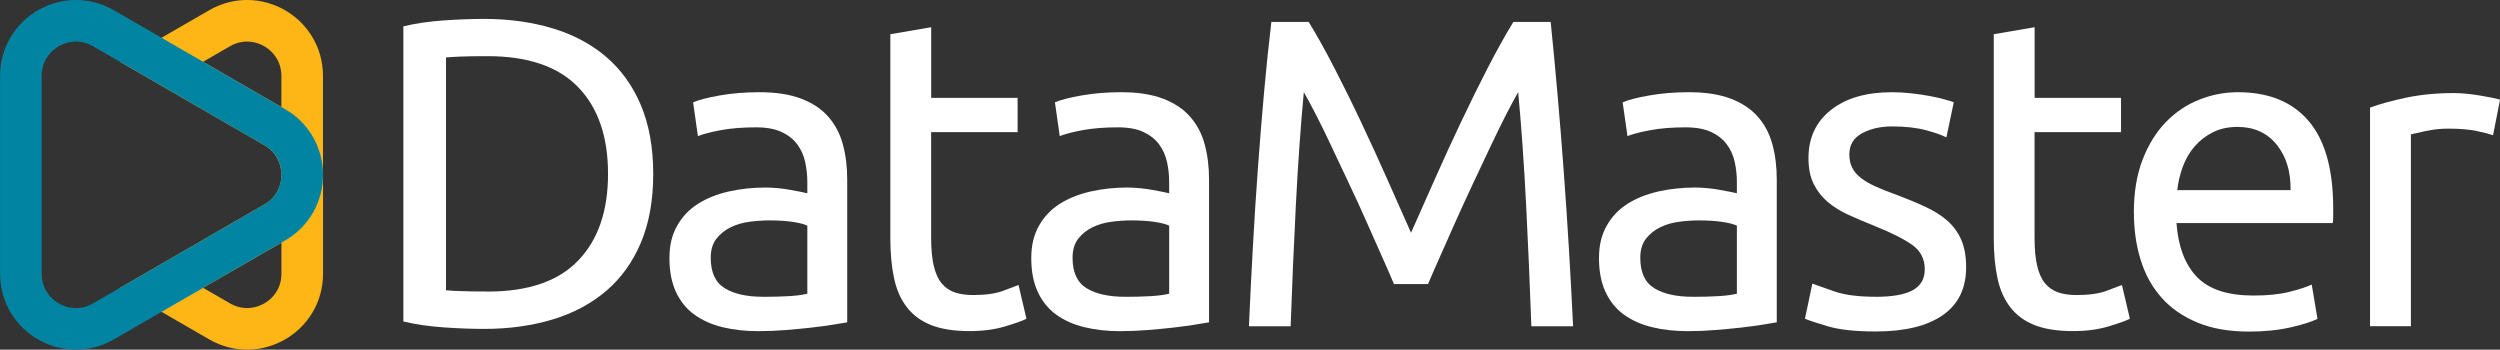
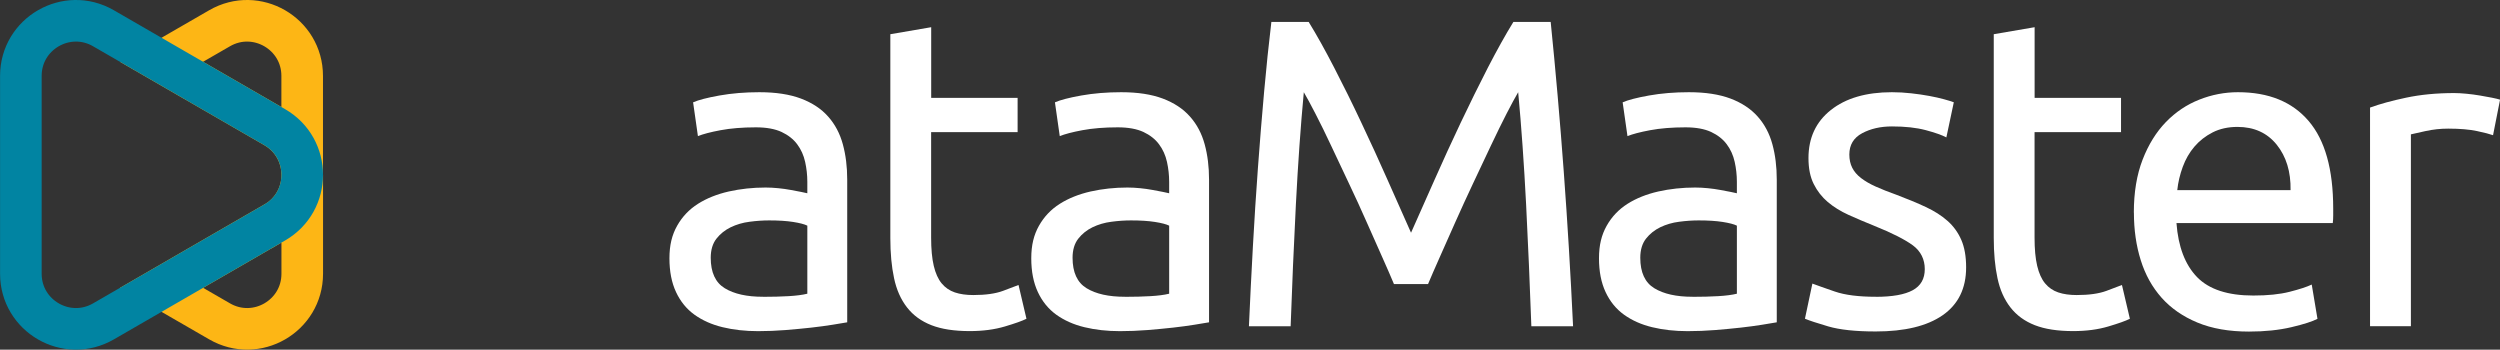
<svg xmlns="http://www.w3.org/2000/svg" viewBox="0 0 409.93 57.34">
  <rect x="0" y="0" width="409.93" height="57.34" fill="#333333" stroke="none" />
  <g id="a" />
  <g id="b">
    <g id="c">
      <g>
-         <path d="M107.11,28.51c0,4.32-.67,8.08-2.02,11.27-1.34,3.19-3.24,5.83-5.69,7.92-2.45,2.09-5.38,3.65-8.78,4.68-3.41,1.03-7.15,1.55-11.23,1.55-2.02,0-4.24-.08-6.66-.25-2.42-.17-4.62-.49-6.59-.97V4.32c1.97-.48,4.16-.8,6.59-.97,2.42-.17,4.64-.25,6.66-.25,4.08,0,7.82,.52,11.23,1.55,3.41,1.03,6.34,2.59,8.78,4.68,2.45,2.09,4.34,4.73,5.69,7.92,1.34,3.19,2.02,6.95,2.02,11.27Zm-27.14,19.3c6.62,0,11.57-1.69,14.83-5.08,3.26-3.38,4.9-8.12,4.9-14.22s-1.63-10.84-4.9-14.22c-3.27-3.38-8.21-5.08-14.83-5.08-1.97,0-3.49,.02-4.57,.07s-1.84,.1-2.27,.14V47.59c.43,.05,1.19,.1,2.27,.14s2.6,.07,4.57,.07Z" style="fill:#fff;" />
        <path d="M124.53,15.12c2.69,0,4.96,.35,6.8,1.04,1.85,.7,3.34,1.68,4.46,2.95,1.13,1.27,1.93,2.78,2.41,4.54,.48,1.75,.72,3.68,.72,5.8v23.4c-.58,.1-1.38,.23-2.41,.4-1.03,.17-2.2,.32-3.49,.47-1.3,.14-2.7,.28-4.21,.4-1.51,.12-3.01,.18-4.5,.18-2.11,0-4.06-.22-5.83-.65-1.78-.43-3.31-1.12-4.61-2.05-1.3-.94-2.3-2.17-3.02-3.71-.72-1.54-1.08-3.38-1.08-5.54s.42-3.84,1.26-5.33c.84-1.49,1.98-2.69,3.42-3.6,1.44-.91,3.12-1.58,5.04-2.02,1.92-.43,3.94-.65,6.05-.65,.67,0,1.37,.04,2.09,.11,.72,.07,1.4,.17,2.05,.29,.65,.12,1.21,.23,1.69,.32,.48,.1,.82,.17,1.01,.22v-1.87c0-1.1-.12-2.2-.36-3.28-.24-1.08-.67-2.04-1.3-2.88-.62-.84-1.48-1.51-2.56-2.02-1.08-.5-2.48-.76-4.21-.76-2.21,0-4.14,.16-5.8,.47-1.66,.31-2.89,.64-3.71,.97l-.79-5.54c.86-.38,2.3-.76,4.32-1.12,2.02-.36,4.2-.54,6.55-.54Zm.58,33.55c1.58,0,2.99-.04,4.21-.11,1.22-.07,2.24-.2,3.06-.4v-11.16c-.48-.24-1.26-.44-2.34-.61-1.08-.17-2.39-.25-3.92-.25-1.01,0-2.08,.07-3.2,.22-1.13,.14-2.16,.45-3.1,.9-.94,.46-1.72,1.08-2.34,1.87-.62,.79-.94,1.84-.94,3.13,0,2.4,.77,4.07,2.3,5,1.54,.94,3.62,1.4,6.26,1.4Z" style="fill:#fff;" />
        <path d="M152.68,16.05h14.18v5.62h-14.18v17.28c0,1.87,.14,3.42,.43,4.64,.29,1.22,.72,2.18,1.3,2.88,.58,.7,1.3,1.19,2.16,1.48,.86,.29,1.87,.43,3.02,.43,2.02,0,3.64-.23,4.86-.68s2.08-.78,2.56-.97l1.3,5.54c-.67,.34-1.85,.76-3.53,1.26-1.68,.5-3.6,.76-5.76,.76-2.54,0-4.64-.32-6.3-.97-1.66-.65-2.99-1.62-4-2.92-1.01-1.3-1.72-2.89-2.12-4.79-.41-1.9-.61-4.09-.61-6.59V5.61l6.7-1.15v11.59Z" style="fill:#fff;" />
        <path d="M183.86,15.12c2.69,0,4.96,.35,6.8,1.04,1.85,.7,3.34,1.68,4.46,2.95,1.13,1.27,1.93,2.78,2.41,4.54,.48,1.75,.72,3.68,.72,5.8v23.4c-.58,.1-1.38,.23-2.41,.4-1.03,.17-2.2,.32-3.49,.47-1.3,.14-2.7,.28-4.21,.4-1.51,.12-3.01,.18-4.5,.18-2.11,0-4.06-.22-5.83-.65-1.78-.43-3.31-1.12-4.61-2.05-1.3-.94-2.3-2.17-3.02-3.71-.72-1.54-1.08-3.38-1.08-5.54s.42-3.84,1.26-5.33c.84-1.49,1.98-2.69,3.42-3.6,1.44-.91,3.12-1.58,5.04-2.02,1.92-.43,3.94-.65,6.05-.65,.67,0,1.37,.04,2.09,.11,.72,.07,1.4,.17,2.05,.29,.65,.12,1.21,.23,1.69,.32,.48,.1,.82,.17,1.01,.22v-1.87c0-1.1-.12-2.2-.36-3.28-.24-1.08-.67-2.04-1.3-2.88-.62-.84-1.48-1.51-2.56-2.02-1.08-.5-2.48-.76-4.21-.76-2.21,0-4.14,.16-5.8,.47-1.66,.31-2.89,.64-3.71,.97l-.79-5.54c.86-.38,2.3-.76,4.32-1.12,2.02-.36,4.2-.54,6.55-.54Zm.58,33.55c1.58,0,2.99-.04,4.21-.11,1.22-.07,2.24-.2,3.06-.4v-11.16c-.48-.24-1.26-.44-2.34-.61-1.08-.17-2.39-.25-3.92-.25-1.01,0-2.08,.07-3.2,.22-1.13,.14-2.16,.45-3.1,.9-.94,.46-1.72,1.08-2.34,1.87-.62,.79-.94,1.84-.94,3.13,0,2.4,.77,4.07,2.3,5,1.54,.94,3.62,1.4,6.26,1.4Z" style="fill:#fff;" />
        <path d="M228.57,46.58c-.48-1.15-1.12-2.62-1.91-4.39-.79-1.77-1.64-3.7-2.56-5.76-.91-2.06-1.88-4.19-2.92-6.37-1.03-2.18-2-4.25-2.92-6.19-.91-1.94-1.76-3.68-2.56-5.22-.79-1.54-1.43-2.71-1.91-3.53-.53,5.66-.96,11.8-1.3,18.4-.34,6.6-.62,13.26-.86,19.98h-6.84c.19-4.32,.41-8.68,.65-13.07,.24-4.39,.52-8.71,.83-12.96,.31-4.25,.65-8.39,1.01-12.42s.76-7.85,1.19-11.45h6.12c1.3,2.11,2.69,4.61,4.18,7.49,1.49,2.88,2.98,5.89,4.46,9.04,1.49,3.14,2.93,6.29,4.32,9.43,1.39,3.14,2.66,6.01,3.82,8.6,1.15-2.59,2.42-5.46,3.82-8.6,1.39-3.14,2.83-6.29,4.32-9.43,1.49-3.14,2.98-6.16,4.46-9.04,1.49-2.88,2.88-5.38,4.18-7.49h6.12c1.63,16.08,2.86,32.71,3.67,49.9h-6.84c-.24-6.72-.53-13.38-.86-19.98-.34-6.6-.77-12.73-1.3-18.4-.48,.82-1.12,1.99-1.91,3.53-.79,1.54-1.64,3.28-2.56,5.22-.91,1.94-1.88,4.01-2.92,6.19-1.03,2.18-2,4.31-2.92,6.37-.91,2.06-1.76,3.99-2.56,5.76-.79,1.78-1.43,3.24-1.91,4.39h-5.62Z" style="fill:#fff;" />
        <path d="M276.95,15.12c2.69,0,4.96,.35,6.8,1.04,1.85,.7,3.33,1.68,4.46,2.95,1.13,1.27,1.93,2.78,2.41,4.54,.48,1.75,.72,3.68,.72,5.8v23.4c-.58,.1-1.38,.23-2.41,.4-1.03,.17-2.2,.32-3.49,.47-1.3,.14-2.7,.28-4.21,.4s-3.01,.18-4.5,.18c-2.11,0-4.06-.22-5.83-.65-1.78-.43-3.31-1.12-4.61-2.05-1.3-.94-2.3-2.17-3.02-3.71-.72-1.54-1.08-3.38-1.08-5.54s.42-3.84,1.26-5.33c.84-1.49,1.98-2.69,3.42-3.6,1.44-.91,3.12-1.58,5.04-2.02,1.92-.43,3.94-.65,6.05-.65,.67,0,1.37,.04,2.09,.11,.72,.07,1.4,.17,2.05,.29,.65,.12,1.21,.23,1.69,.32,.48,.1,.82,.17,1.01,.22v-1.87c0-1.1-.12-2.2-.36-3.28-.24-1.08-.67-2.04-1.3-2.88-.62-.84-1.48-1.51-2.56-2.02-1.08-.5-2.48-.76-4.21-.76-2.21,0-4.14,.16-5.8,.47-1.66,.31-2.89,.64-3.71,.97l-.79-5.54c.86-.38,2.3-.76,4.32-1.12,2.02-.36,4.2-.54,6.55-.54Zm.58,33.55c1.58,0,2.99-.04,4.21-.11,1.22-.07,2.24-.2,3.06-.4v-11.16c-.48-.24-1.26-.44-2.34-.61-1.08-.17-2.39-.25-3.92-.25-1.01,0-2.08,.07-3.2,.22-1.13,.14-2.16,.45-3.1,.9-.94,.46-1.72,1.08-2.34,1.87-.62,.79-.94,1.84-.94,3.13,0,2.4,.77,4.07,2.3,5,1.54,.94,3.62,1.4,6.26,1.4Z" style="fill:#fff;" />
        <path d="M307.55,48.67c2.74,0,4.76-.36,6.08-1.08,1.32-.72,1.98-1.87,1.98-3.46s-.65-2.93-1.94-3.89c-1.3-.96-3.43-2.04-6.41-3.24-1.44-.58-2.82-1.16-4.14-1.76-1.32-.6-2.46-1.31-3.42-2.12-.96-.82-1.73-1.8-2.3-2.95-.58-1.15-.86-2.57-.86-4.25,0-3.31,1.22-5.94,3.67-7.88,2.45-1.94,5.78-2.92,10.01-2.92,1.06,0,2.11,.06,3.17,.18,1.06,.12,2.04,.26,2.95,.43,.91,.17,1.72,.35,2.41,.54,.7,.19,1.24,.36,1.62,.5l-1.22,5.76c-.72-.38-1.85-.78-3.38-1.19-1.54-.41-3.38-.61-5.54-.61-1.87,0-3.5,.37-4.9,1.12-1.39,.75-2.09,1.91-2.09,3.49,0,.82,.16,1.54,.47,2.16,.31,.62,.79,1.19,1.44,1.69,.65,.5,1.45,.97,2.41,1.4,.96,.43,2.11,.89,3.46,1.37,1.78,.67,3.36,1.33,4.75,1.98,1.39,.65,2.58,1.4,3.56,2.27,.98,.86,1.74,1.91,2.27,3.13,.53,1.22,.79,2.72,.79,4.5,0,3.46-1.29,6.07-3.85,7.85-2.57,1.78-6.23,2.66-10.98,2.66-3.31,0-5.9-.28-7.78-.83-1.87-.55-3.14-.97-3.82-1.26l1.22-5.76c.77,.29,1.99,.72,3.67,1.3,1.68,.58,3.91,.86,6.7,.86Z" style="fill:#fff;" />
        <path d="M333.61,16.05h14.18v5.62h-14.18v17.28c0,1.87,.14,3.42,.43,4.64,.29,1.22,.72,2.18,1.3,2.88,.58,.7,1.3,1.19,2.16,1.48,.86,.29,1.87,.43,3.02,.43,2.02,0,3.64-.23,4.86-.68,1.22-.46,2.08-.78,2.56-.97l1.3,5.54c-.67,.34-1.85,.76-3.53,1.26-1.68,.5-3.6,.76-5.76,.76-2.54,0-4.64-.32-6.3-.97-1.66-.65-2.99-1.62-4-2.92-1.01-1.3-1.72-2.89-2.12-4.79-.41-1.9-.61-4.09-.61-6.59V5.61l6.7-1.15v11.59Z" style="fill:#fff;" />
        <path d="M349.89,34.85c0-3.31,.48-6.2,1.44-8.68,.96-2.47,2.23-4.52,3.82-6.16,1.58-1.63,3.41-2.86,5.47-3.67,2.06-.82,4.18-1.22,6.34-1.22,5.04,0,8.9,1.57,11.59,4.72,2.69,3.14,4.03,7.93,4.03,14.36v1.12c0,.46-.02,.88-.07,1.26h-25.63c.29,3.89,1.42,6.84,3.38,8.86,1.97,2.02,5.04,3.02,9.22,3.02,2.35,0,4.33-.2,5.94-.61,1.61-.41,2.82-.8,3.64-1.19l.94,5.62c-.82,.43-2.24,.89-4.28,1.37s-4.36,.72-6.95,.72c-3.26,0-6.08-.49-8.46-1.48s-4.33-2.34-5.87-4.07c-1.54-1.73-2.68-3.78-3.42-6.16-.75-2.38-1.12-4.98-1.12-7.81Zm25.7-3.67c.05-3.02-.71-5.51-2.27-7.45-1.56-1.94-3.71-2.92-6.44-2.92-1.54,0-2.89,.3-4.07,.9-1.18,.6-2.17,1.38-2.99,2.34-.82,.96-1.45,2.06-1.91,3.31-.46,1.25-.76,2.52-.9,3.82h18.58Z" style="fill:#fff;" />
        <path d="M402.45,15.26c.58,0,1.24,.04,1.98,.11s1.48,.17,2.2,.29c.72,.12,1.38,.24,1.98,.36,.6,.12,1.04,.23,1.33,.32l-1.15,5.83c-.53-.19-1.4-.42-2.63-.68-1.22-.26-2.8-.4-4.72-.4-1.25,0-2.48,.13-3.71,.4-1.22,.26-2.03,.44-2.41,.54v31.46h-6.7V17.64c1.58-.58,3.55-1.12,5.9-1.62,2.35-.5,4.99-.76,7.92-.76Z" style="fill:#fff;" />
      </g>
      <g>
        <path d="M31,12.74l14.04,8.11c3.01,1.74,4.51,4.78,4.51,7.82V12.45c0-6.95-7.52-11.29-13.54-7.82l-9.53,5.5,4.51,2.61Z" style="fill:none; stroke:#fdb615; stroke-miterlimit:10; stroke-width:6.82px;" />
        <path d="M45.04,36.48l-14.04,8.11-4.51,2.61,9.53,5.5c6.02,3.47,13.54-.87,13.54-7.82V28.67h0c0,3.04-1.5,6.08-4.51,7.82Z" style="fill:none; stroke:#fdb615; stroke-miterlimit:10; stroke-width:6.82px;" />
      </g>
      <path d="M31,12.74l14.04,8.11c6.02,3.47,6.02,12.16,0,15.63l-14.04,8.11-14.04,8.11c-6.02,3.47-13.54-.87-13.54-7.82V12.45c0-6.95,7.52-11.29,13.54-7.82l14.04,8.11Z" style="fill:none; stroke:#0184a2; stroke-miterlimit:10; stroke-width:6.82px;" />
    </g>
  </g>
</svg>